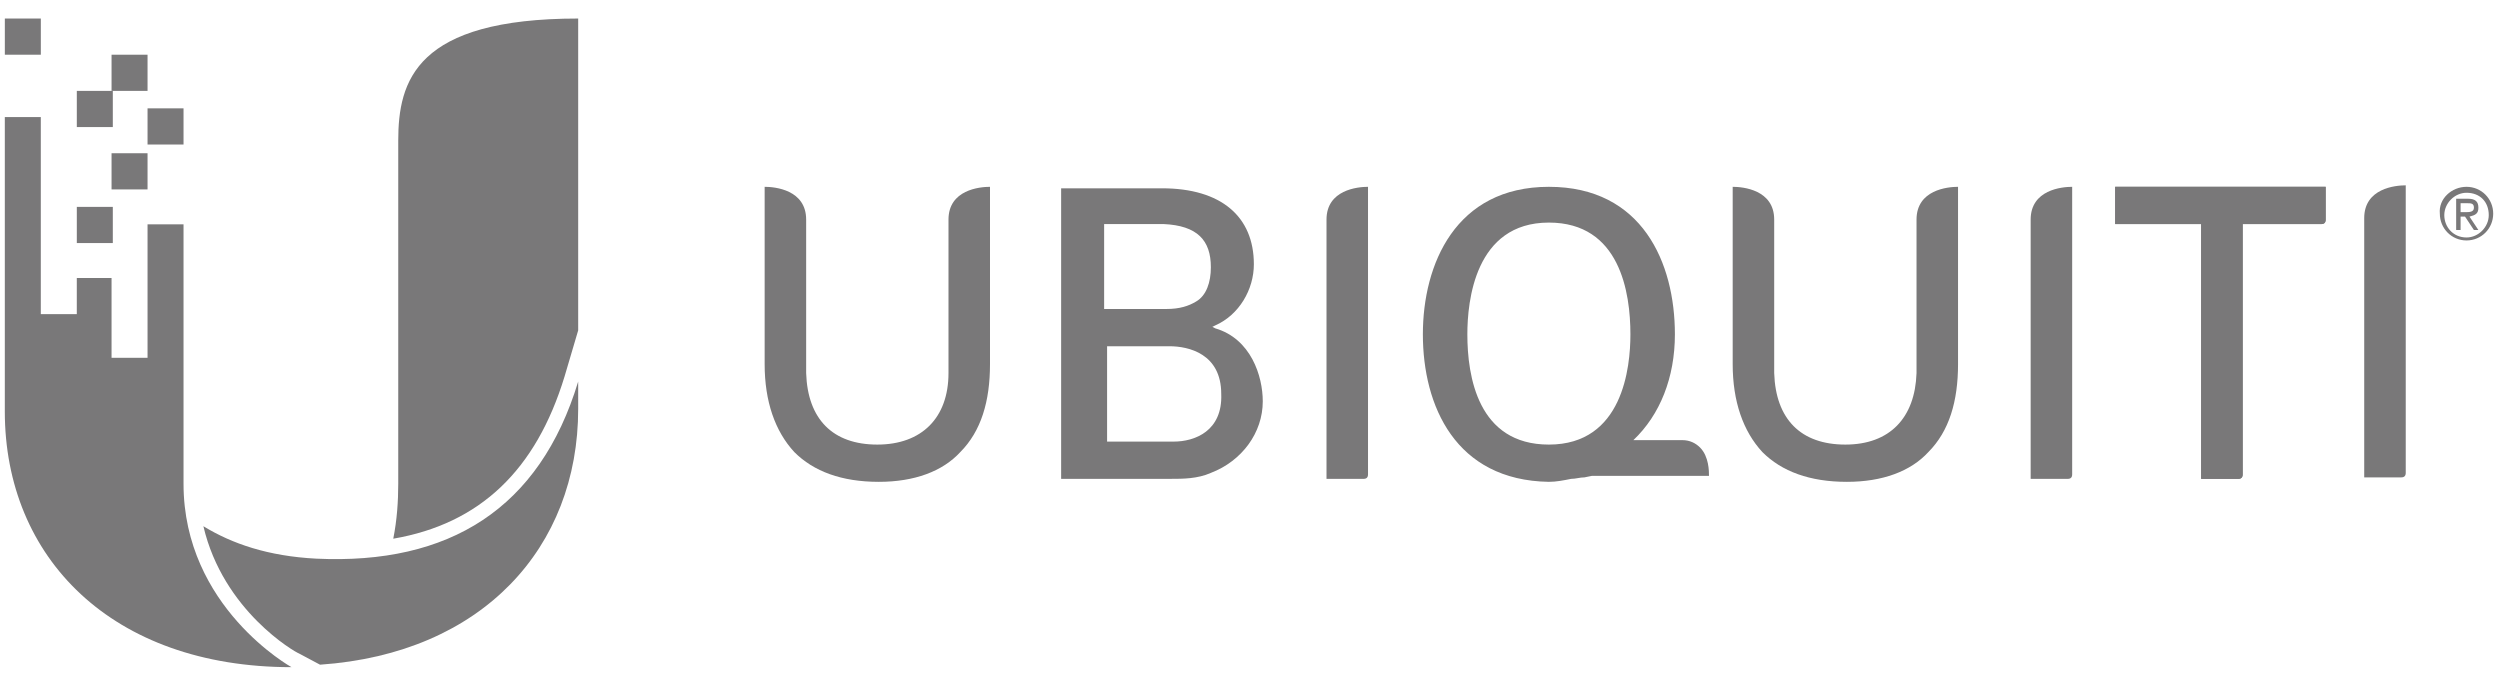
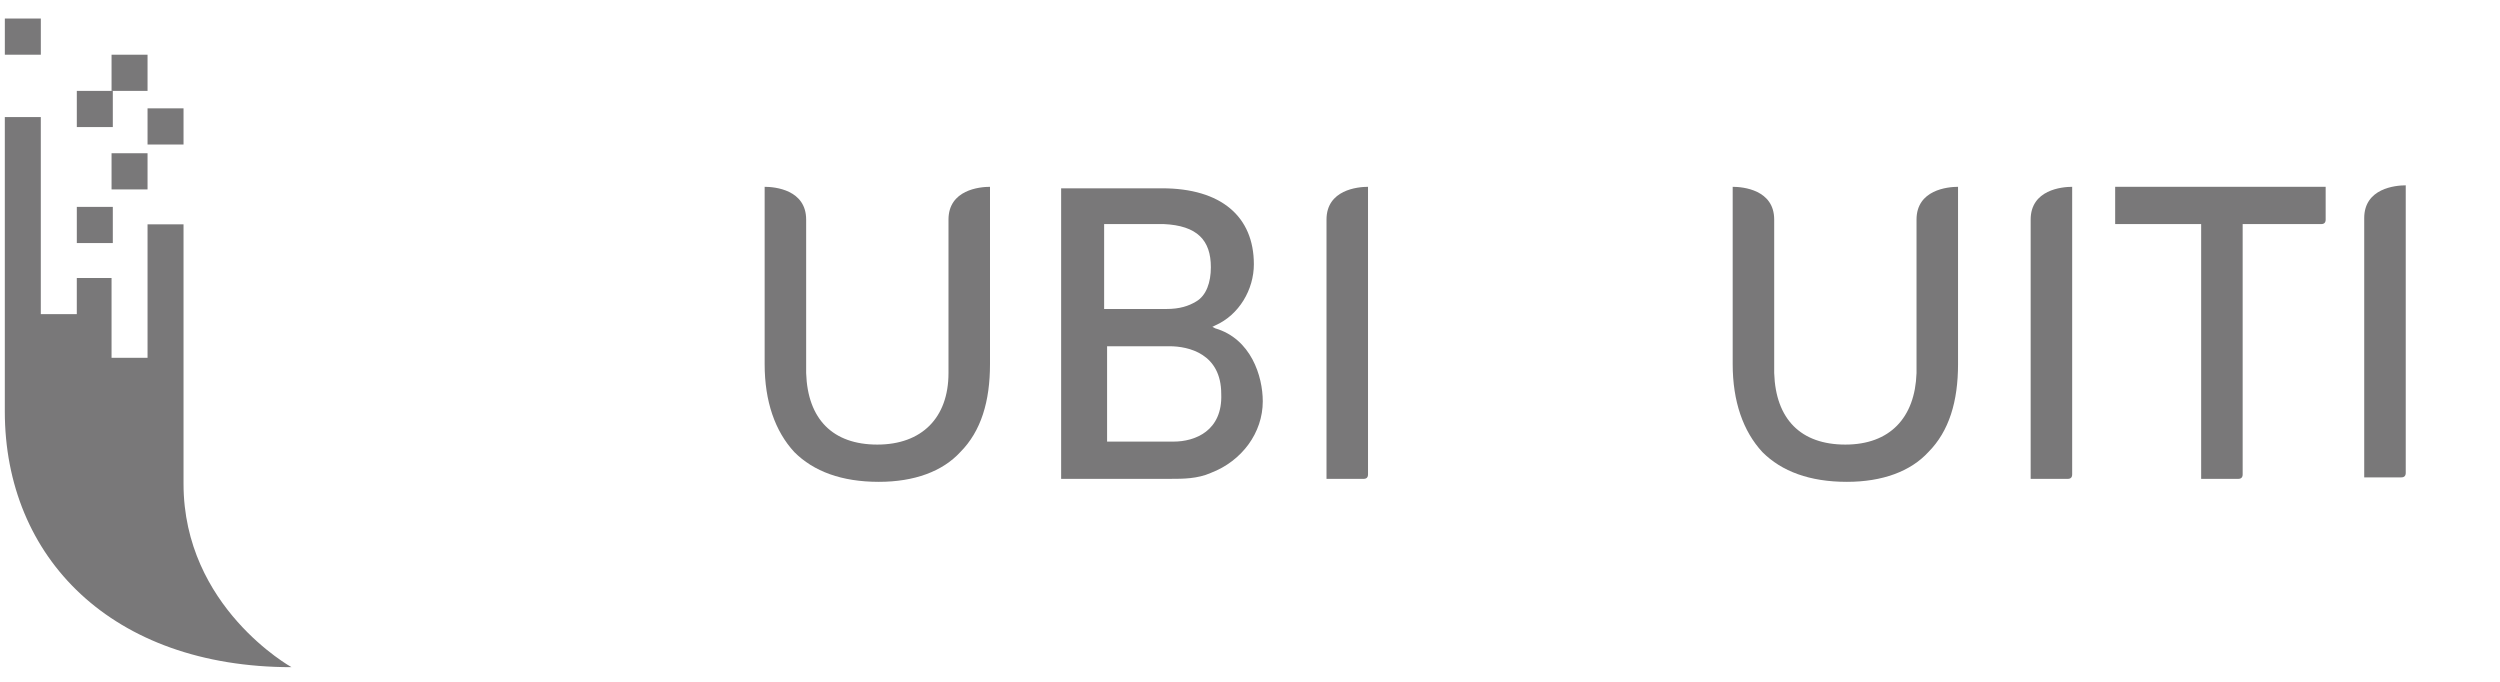
<svg xmlns="http://www.w3.org/2000/svg" width="121" height="33" viewBox="0 0 121 33" fill="none">
-   <path d="M27.324 18.224L27.984 15.99V0.897C20.116 0.897 19.275 3.916 19.275 6.814V23.416C19.275 24.261 19.215 25.167 19.034 26.073C23.239 25.348 25.942 22.752 27.324 18.224Z" fill="#797879" />
  <path d="M7.141 2.648H5.399V4.399H7.141V2.648Z" fill="#797879" />
  <path d="M8.883 5.244H7.141V6.995H8.883V5.244Z" fill="#797879" />
  <path d="M7.141 7.417H5.399V9.168H7.141V7.417Z" fill="#797879" />
  <path d="M5.46 10.013H3.718V11.764H5.46V10.013Z" fill="#797879" />
  <path d="M1.976 0.897H0.234V2.648H1.976V0.897Z" fill="#797879" />
  <path d="M3.657 13.454H5.399V17.318H7.141V10.858H8.883V23.416C8.883 29.393 14.109 32.291 14.109 32.291C5.399 32.291 0.233 26.978 0.233 19.914V5.666H1.975V15.205H3.717V13.454H3.657Z" fill="#797879" />
-   <path d="M15.31 27.039C12.967 26.918 11.226 26.314 9.844 25.469C10.805 29.575 14.289 31.567 14.469 31.627L15.49 32.171C23.359 31.627 27.984 26.495 27.984 19.794V18.466C26.122 24.624 21.737 27.341 15.31 27.039Z" fill="#797879" />
  <path d="M5.46 4.399H3.718V6.15H5.46V4.399Z" fill="#797879" />
  <path d="M89.388 23.321C87.594 23.321 86.231 22.816 85.298 21.879C84.365 20.869 83.862 19.427 83.862 17.624V9.042C84.365 9.042 85.871 9.186 85.871 10.628V18.056C85.943 20.292 87.163 21.518 89.315 21.518C91.468 21.518 92.688 20.22 92.76 18.056V10.628C92.76 9.186 94.267 9.042 94.769 9.042V17.624C94.769 19.427 94.338 20.869 93.334 21.879C92.473 22.816 91.109 23.321 89.388 23.321Z" fill="#797879" />
  <path d="M42.534 23.321C40.74 23.321 39.377 22.816 38.444 21.879C37.511 20.869 37.009 19.427 37.009 17.624V9.042C37.511 9.042 39.018 9.186 39.018 10.629V18.057C39.09 20.292 40.31 21.518 42.462 21.518C44.615 21.518 45.907 20.22 45.907 18.057V10.629C45.907 9.186 47.413 9.042 47.916 9.042V17.624C47.916 19.427 47.485 20.869 46.48 21.879C45.62 22.816 44.256 23.321 42.534 23.321Z" fill="#797879" />
-   <path d="M82.715 23.032C82.715 22.816 82.715 22.095 82.284 21.662C82.069 21.446 81.782 21.302 81.423 21.302H79.056C80.347 20.076 81.065 18.273 81.065 16.181C81.065 12.72 79.486 9.042 74.966 9.042C70.445 9.042 68.867 12.792 68.867 16.181C68.867 19.643 70.445 23.249 74.966 23.321C75.324 23.321 75.683 23.249 76.042 23.177C76.257 23.177 76.473 23.105 76.688 23.105L77.046 23.032H82.715ZM74.966 21.518C71.521 21.518 71.02 18.201 71.02 16.181C71.02 14.595 71.378 10.773 74.966 10.773C78.409 10.773 78.912 14.162 78.912 16.181C78.912 17.768 78.553 21.518 74.966 21.518Z" fill="#797879" />
  <path d="M98.284 23.177V10.628C98.284 9.186 99.791 9.042 100.293 9.042V22.96C100.293 23.105 100.222 23.177 100.078 23.177H98.284Z" fill="#797879" />
  <path d="M64.203 23.249V10.628C64.203 9.186 65.71 9.042 66.212 9.042V22.96C66.212 23.105 66.141 23.177 65.997 23.177H64.203V23.249Z" fill="#797879" />
  <path d="M114.428 23.177V10.556C114.428 9.114 115.935 8.97 116.438 8.97V22.888C116.438 23.032 116.365 23.105 116.222 23.105H114.428V23.177Z" fill="#797879" />
  <path d="M102.374 9.042V10.845H106.536V23.177H108.329C108.473 23.177 108.545 23.105 108.545 22.96V10.845H112.348C112.491 10.845 112.562 10.773 112.562 10.628V9.042H102.374Z" fill="#797879" />
-   <path d="M102.374 9.042V10.845H106.536V23.177H108.329C108.473 23.177 108.545 23.105 108.545 22.96V10.845H112.348C112.491 10.845 112.562 10.773 112.562 10.628V9.042H102.374Z" fill="#797879" />
  <path d="M58.822 15.893L58.678 15.82L58.822 15.748C59.969 15.243 60.687 14.018 60.687 12.791C60.687 10.484 59.108 9.114 56.239 9.114H51.359V23.176H56.669C57.243 23.176 57.96 23.176 58.606 22.888C60.113 22.311 61.118 20.941 61.118 19.426C61.118 18.2 60.544 16.397 58.822 15.893ZM58.606 12.936C58.606 13.657 58.391 14.306 57.889 14.595C57.53 14.811 57.099 14.955 56.454 14.955H53.44V10.844H56.31C57.96 10.916 58.606 11.638 58.606 12.936ZM56.812 21.373H53.583V16.758H56.597C57.53 16.758 59.108 17.119 59.108 19.066C59.18 20.869 57.817 21.373 56.812 21.373Z" fill="#797879" />
-   <path d="M119.38 9.042C120.098 9.042 120.671 9.619 120.671 10.34C120.671 11.061 120.098 11.638 119.38 11.638C118.662 11.638 118.088 11.061 118.088 10.34C118.017 9.619 118.662 9.042 119.38 9.042ZM119.38 11.494C119.954 11.494 120.456 10.989 120.456 10.412C120.456 9.763 120.025 9.33 119.38 9.33C118.806 9.33 118.304 9.835 118.304 10.412C118.304 10.989 118.734 11.494 119.38 11.494ZM118.878 9.619H119.451C119.811 9.619 119.954 9.763 119.954 10.052C119.954 10.34 119.811 10.412 119.523 10.484L119.954 11.133H119.738L119.308 10.484H119.093V11.133H118.878V9.619ZM119.093 10.268H119.308C119.523 10.268 119.738 10.268 119.738 10.052C119.738 9.835 119.595 9.835 119.38 9.835H119.093V10.268Z" fill="#797879" />
</svg>